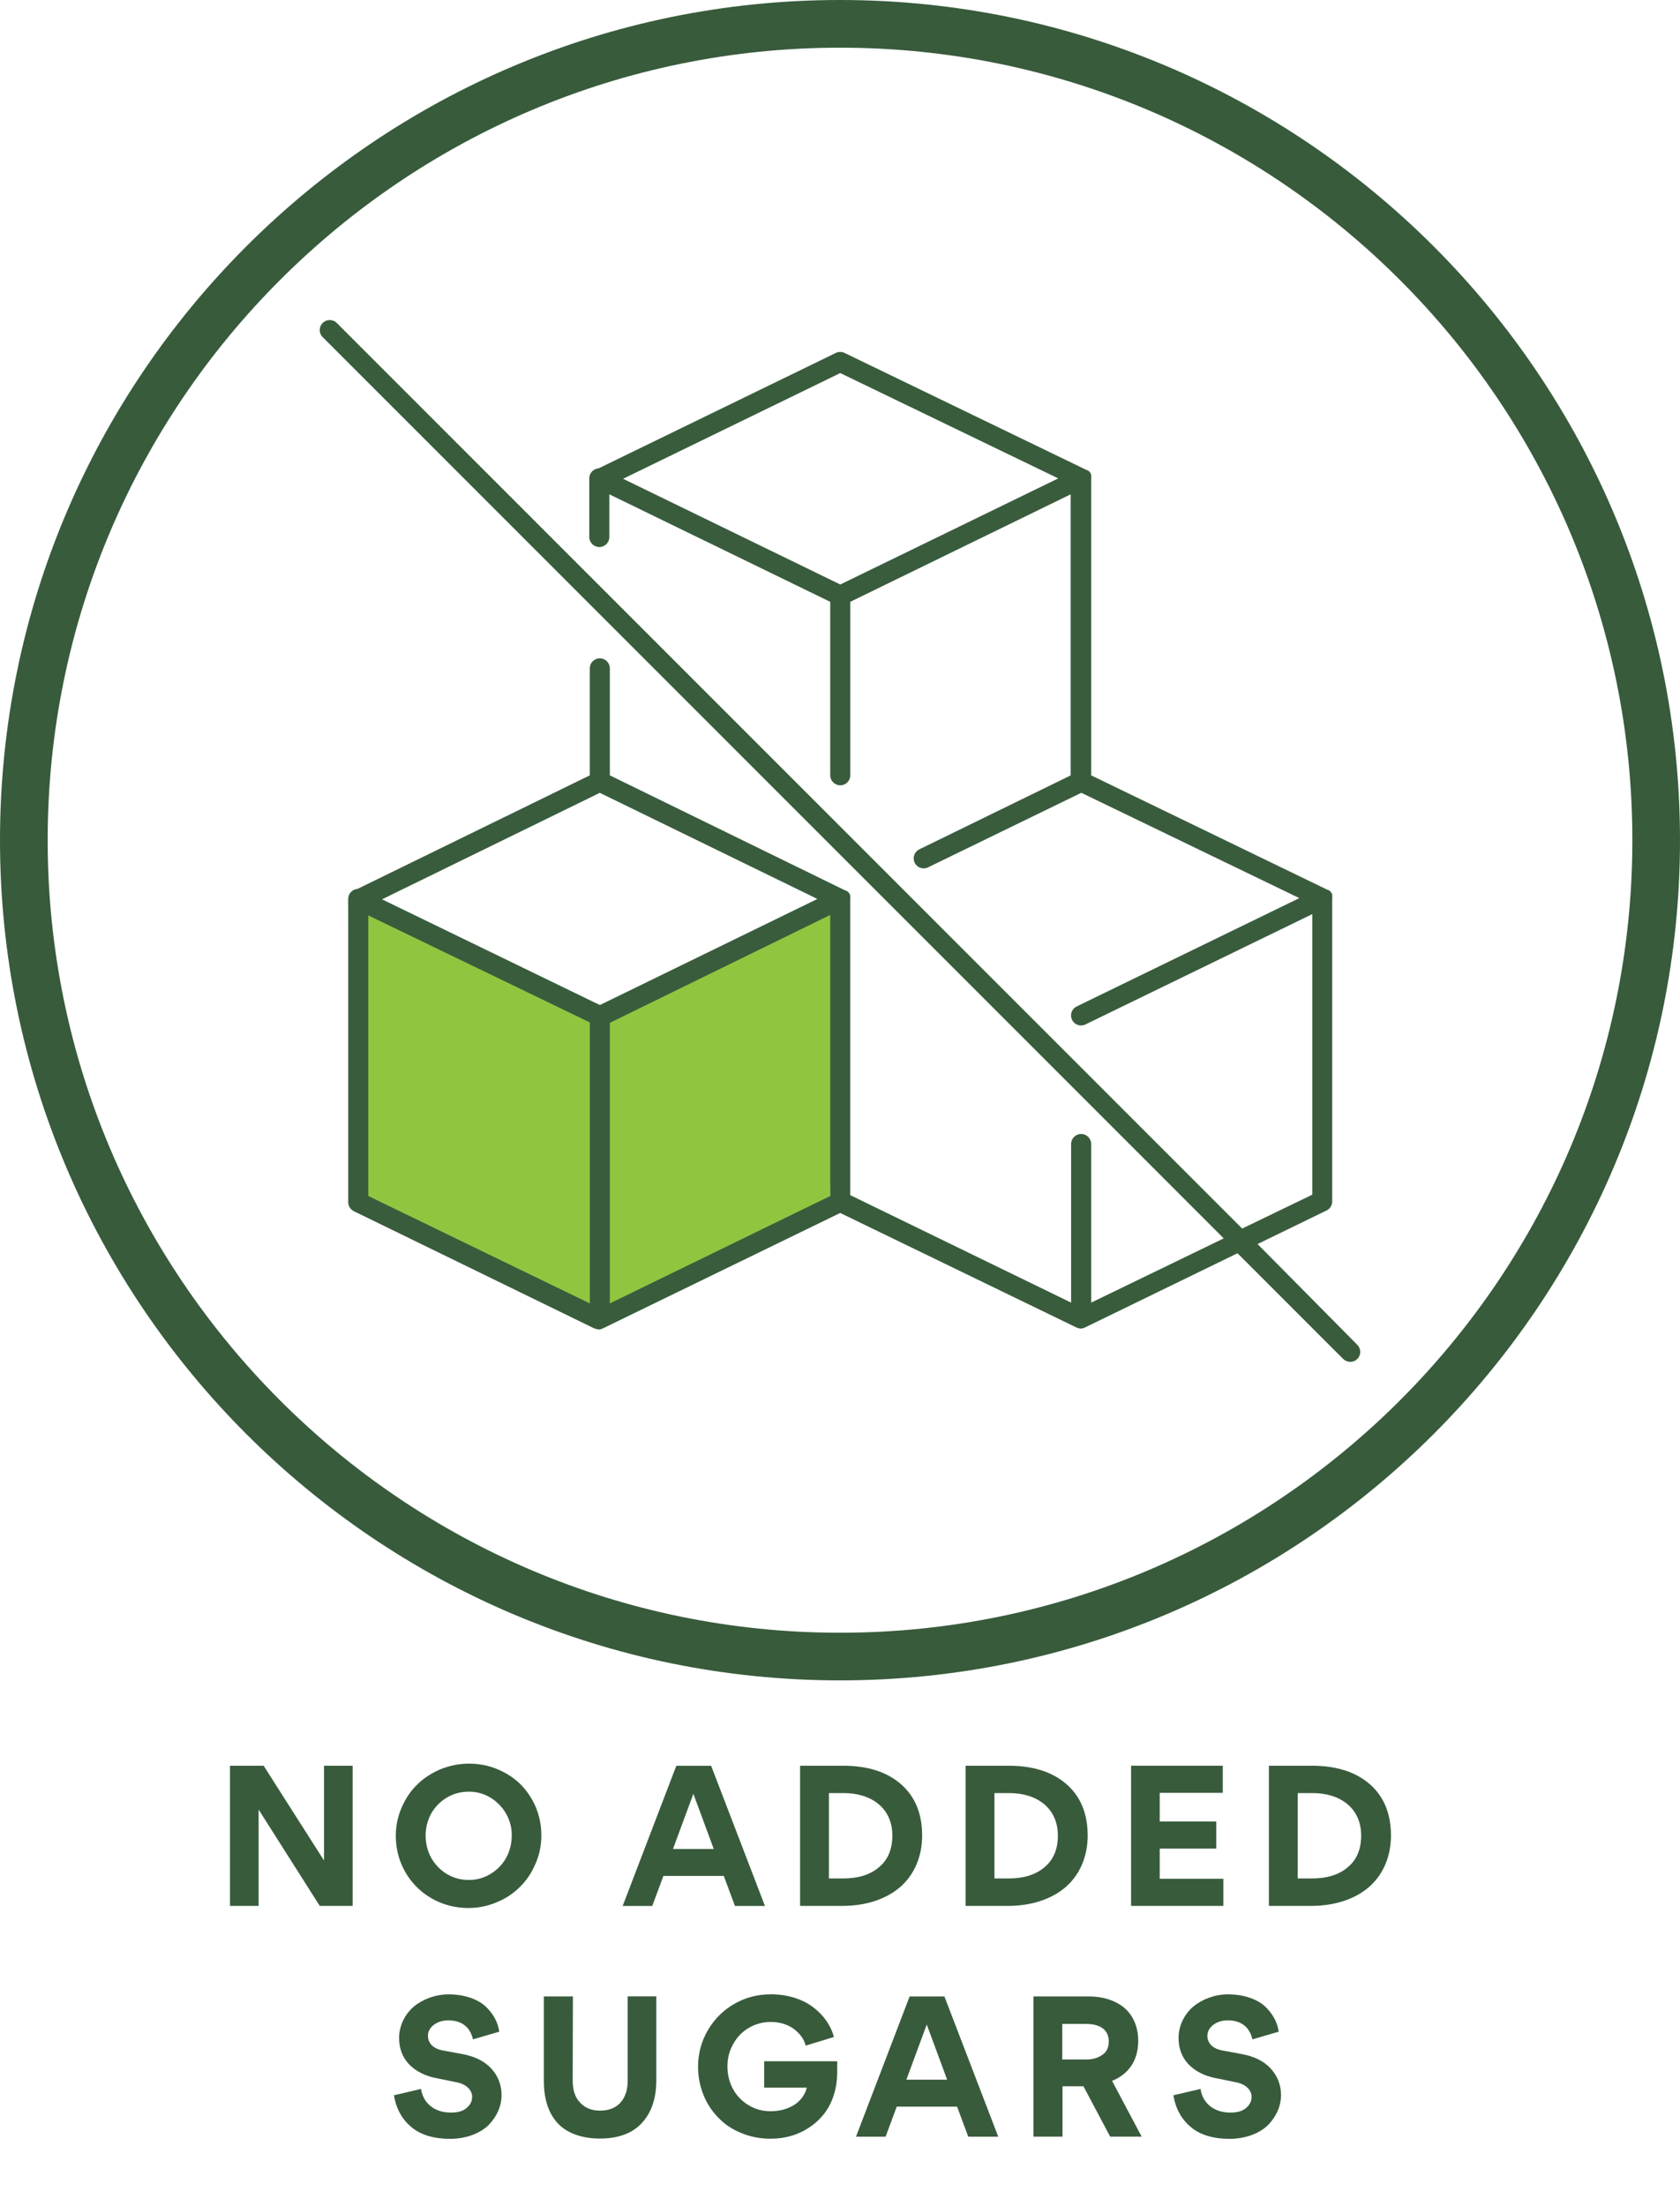
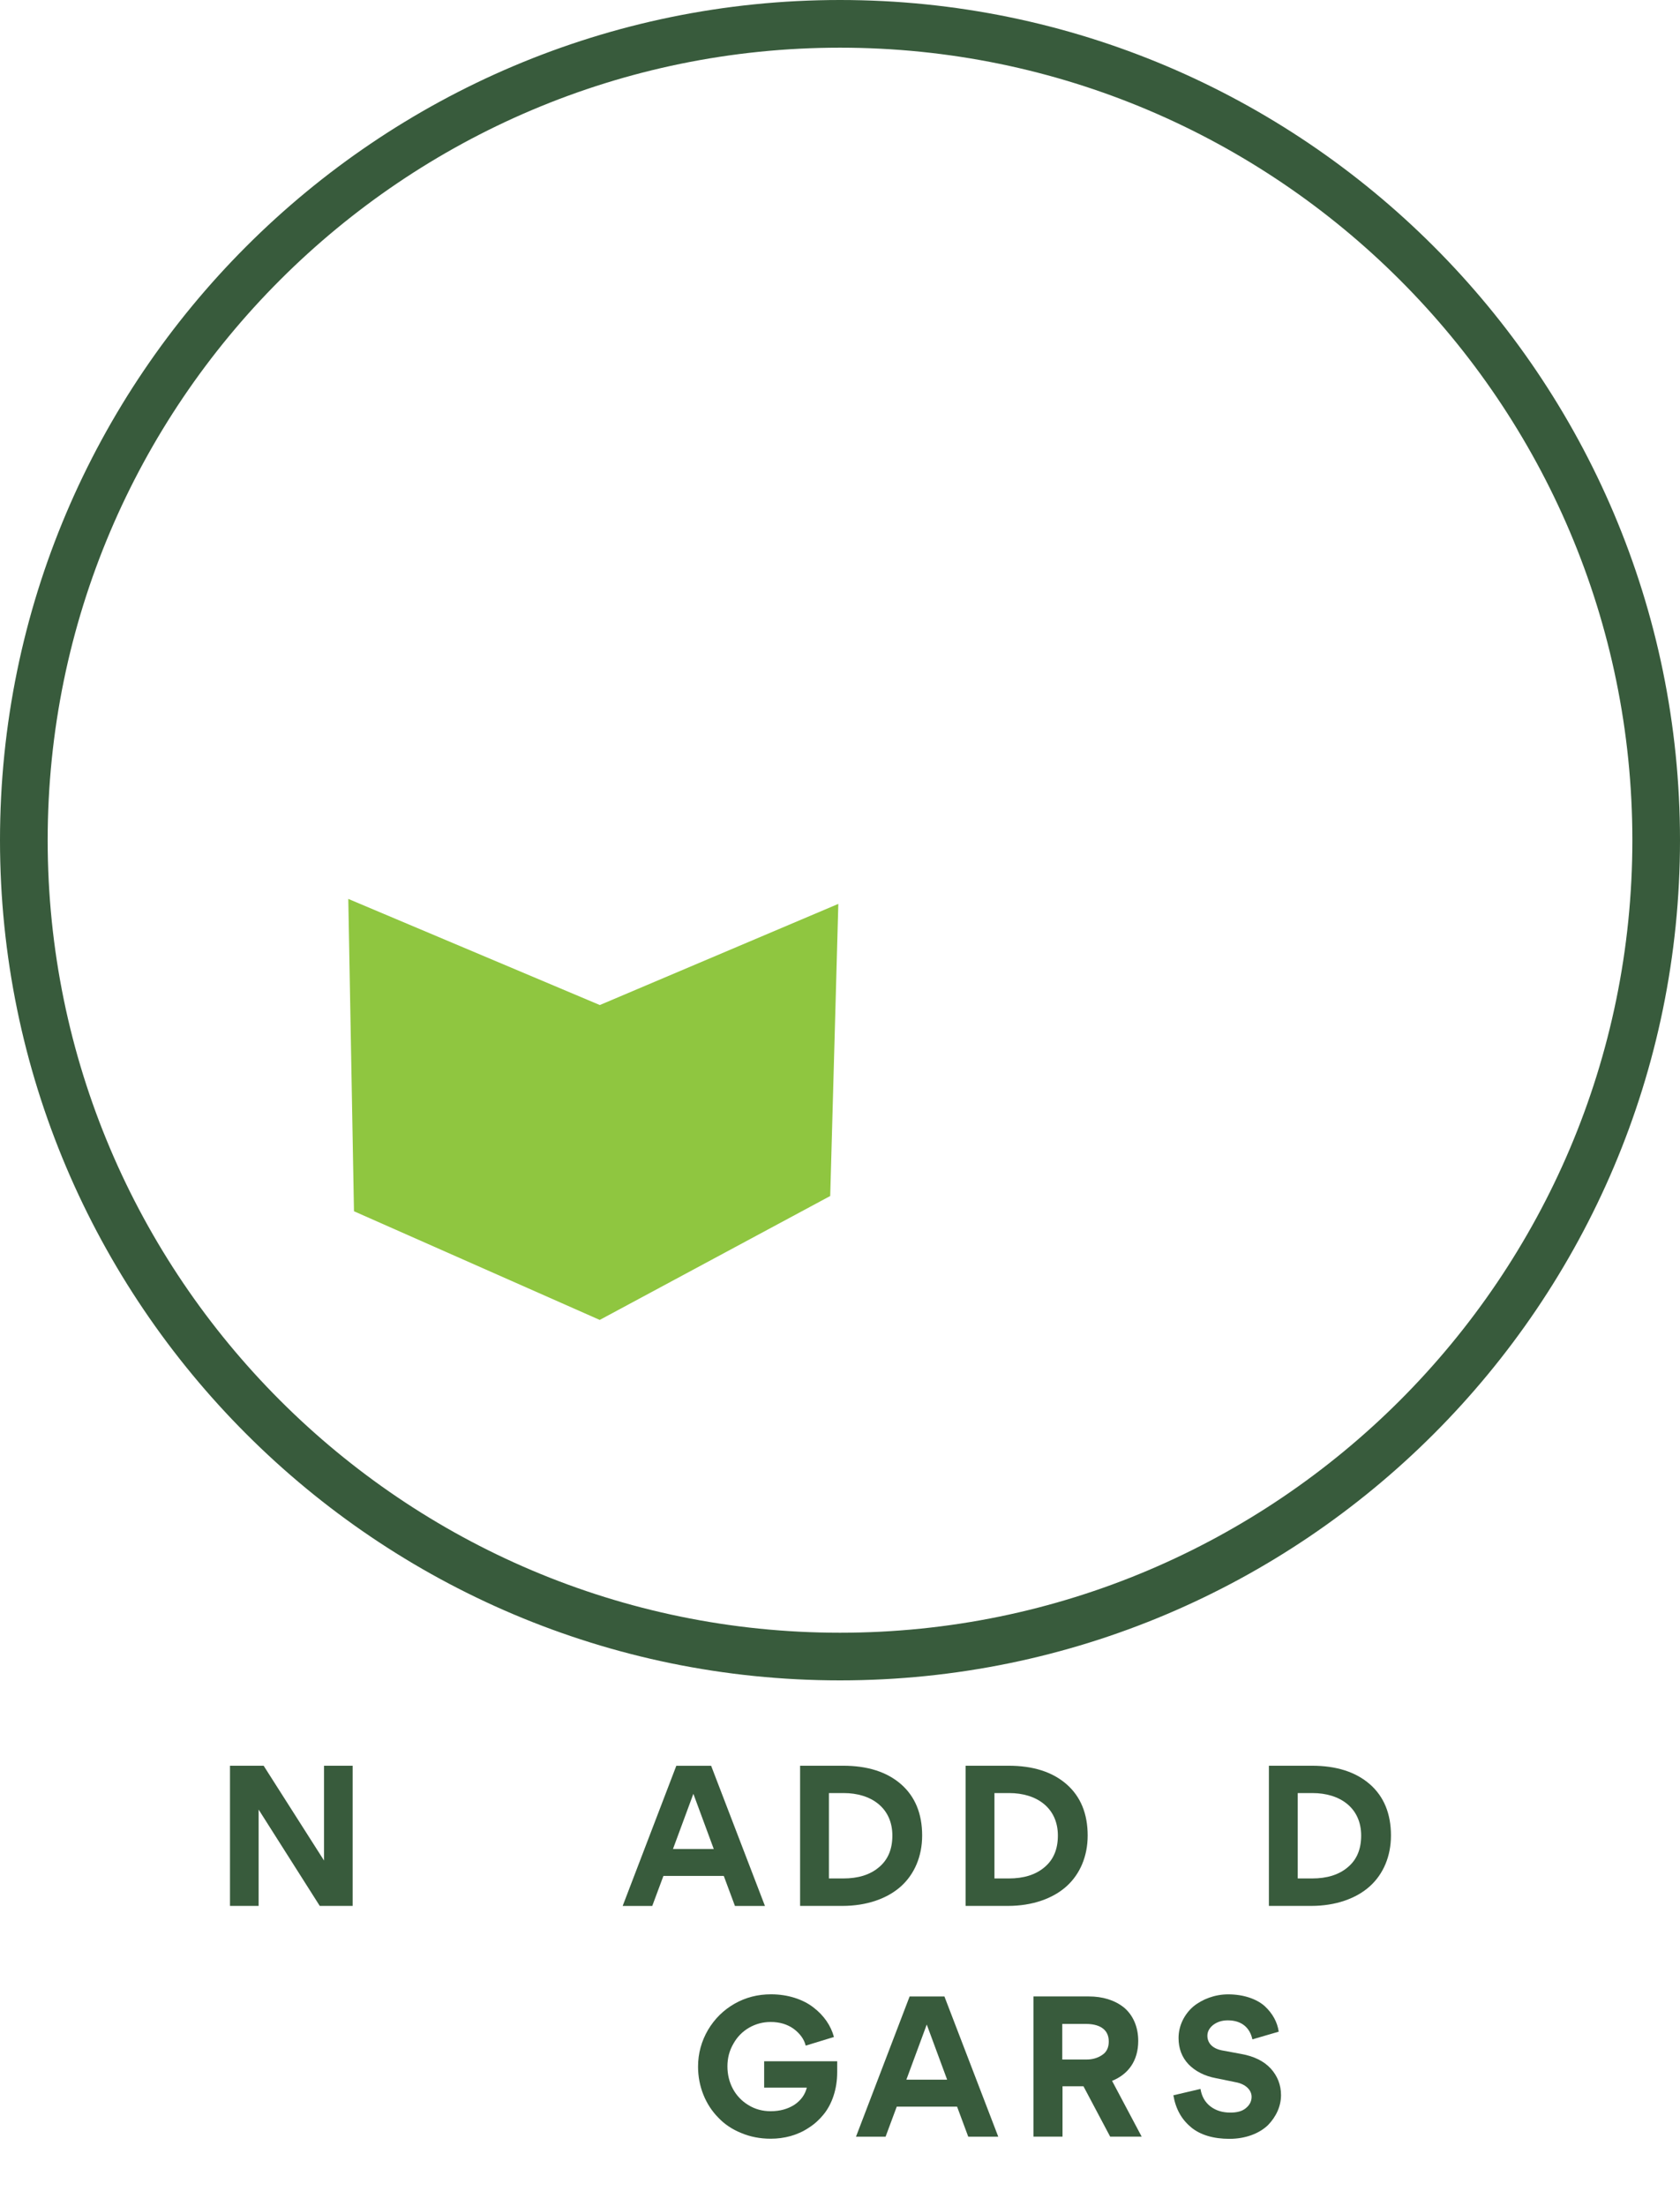
<svg xmlns="http://www.w3.org/2000/svg" id="Ikonos" viewBox="0 0 402.04 527.76">
  <g id="Bez_cukru" data-name="Bez cukru">
    <path d="M201.02,402.04C90.18,402.04,0,311.86,0,201.02S90.18,0,201.02,0s201.02,90.18,201.02,201.02-90.18,201.02-201.02,201.02ZM201.02,11.41C96.46,11.41,11.41,96.46,11.41,201.02s85.06,189.62,189.61,189.62,189.62-85.06,189.62-189.62S305.57,11.41,201.02,11.41Z" style="fill: #385b3c;" />
    <polygon points="83.35 215.07 84.71 289.8 143.52 315.8 198.68 286.15 200.62 216.26 143.54 240.46 83.35 215.07" style="fill: #8fc640;" />
-     <path d="M300.95,297.64l16.52-8.03c.82-.4,1.34-1.24,1.34-2.16v-72.57c.04-.24.04-.48,0-.72v-.17c-.09-.22-.21-.43-.36-.62-.14-.17-.31-.31-.5-.43h-.17l-56.65-27.43v-71.06c.04-.24.04-.48,0-.72v-.17c-.07-.23-.19-.44-.34-.62h0c-.14-.17-.31-.31-.5-.43h-.14l-58.04-28.07c-.66-.32-1.43-.32-2.09,0l-56.77,27.62c-.39.03-.77.15-1.1.36-.7.44-1.13,1.21-1.13,2.04v14.02c0,1.32,1.07,2.4,2.4,2.4s2.4-1.07,2.4-2.4v-10.21l52.86,25.72v41.5c0,1.32,1.07,2.4,2.4,2.4s2.4-1.07,2.4-2.4v-41.5l52.74-25.72v67.25l-36.22,17.69c-1.19.58-1.69,2.01-1.11,3.2.4.83,1.24,1.36,2.17,1.35.36,0,.71-.08,1.03-.24l36.68-17.84,52.17,25.2-53.22,25.89c-1.21.54-1.75,1.96-1.2,3.17.54,1.21,1.96,1.75,3.17,1.2.04-.02.08-.04.12-.06l54.23-26.37v67.13l-16.78,8.1L80.47,77.15c-1.01-.86-2.52-.74-3.38.26-.77.9-.77,2.22,0,3.12l215.76,215.76-31.72,15.37v-37.95c0-1.32-1.07-2.4-2.4-2.4s-2.4,1.07-2.4,2.4v37.95l-52.86-25.72v-70.87c.04-.24.04-.48,0-.72v-.17c-.09-.21-.2-.41-.34-.6-.14-.17-.31-.31-.5-.43h-.14l-56.55-27.64v-25.6c0-1.32-1.07-2.4-2.4-2.4s-2.4,1.07-2.4,2.4v25.6l-55.57,27.16c-.39.04-.77.16-1.1.36-.7.44-1.13,1.21-1.13,2.04v72.57c0,.92.53,1.76,1.37,2.16l57.54,28.05h.12c.29.14.61.22.93.22.32,0,.64-.08.93-.22l56.84-27.64,56.63,27.45c.3.13.61.2.93.22.31-.01.62-.08.91-.22l36.61-17.81,25.29,25.29c.45.44,1.05.69,1.68.7.64,0,1.25-.25,1.7-.7.93-.94.93-2.45,0-3.38l-23.88-24.12ZM201.08,139.84l-51.97-25.29,51.97-25.29,52.17,25.2-52.17,25.39ZM141.15,311.85l-53.01-25.7v-67.13l53.01,25.6v67.22ZM143.54,240.46l-52.12-25.29,52.12-25.48,52.07,25.39-52.07,25.39ZM198.68,286.15l-52.74,25.7v-67.13l52.74-25.82v67.25Z" style="fill: #395c3d;" />
    <g id="BEZ_CUKRU_RAFINOWANEGO" data-name="BEZ CUKRU RAFINOWANEGO">
      <g>
        <path d="M61.89,432.95v23.05h-6.85v-33.54h8.05l14.45,22.68v-22.68h6.85v33.54h-7.87l-14.63-23.05Z" style="fill: #385b3c;" />
-         <path d="M96.11,432.49c.92-2.16,2.16-4,3.73-5.52,1.56-1.56,3.45-2.76,5.61-3.68,2.16-.87,4.42-1.33,6.76-1.33s4.65.41,6.81,1.33c2.12.87,3.96,2.07,5.52,3.59,1.52,1.52,2.76,3.36,3.68,5.47.87,2.12,1.33,4.37,1.33,6.76s-.46,4.65-1.38,6.76c-.92,2.16-2.16,4.05-3.73,5.57-1.56,1.56-3.4,2.81-5.57,3.68-2.16.92-4.42,1.38-6.81,1.38-9.66,0-17.34-7.54-17.34-17.25,0-2.35.46-4.6,1.38-6.76ZM101.86,439.21c0,1.89.46,3.68,1.33,5.29.92,1.61,2.16,2.9,3.73,3.86,1.61.97,3.36,1.43,5.24,1.43s3.63-.46,5.2-1.43c1.61-.97,2.85-2.25,3.77-3.86.87-1.61,1.33-3.4,1.33-5.29.14-5.7-4.65-10.63-10.31-10.54-1.89,0-3.63.46-5.24,1.43-1.56.92-2.81,2.21-3.73,3.82-.87,1.61-1.33,3.41-1.33,5.29Z" style="fill: #385b3c;" />
        <path d="M173.21,448.83h-14.45l-2.67,7.18h-7.08l12.84-33.54h8.33l12.88,33.54h-7.18l-2.67-7.18ZM161.06,442.38h9.75l-4.88-13.2-4.88,13.2Z" style="fill: #385b3c;" />
        <path d="M215.62,451.31c-3.27,2.94-8.19,4.69-14.03,4.69h-10.12v-33.54h10.26c5.89,0,10.49,1.47,13.89,4.42,3.36,2.94,5.06,7.04,5.06,12.28,0,4.97-1.84,9.25-5.06,12.15ZM201.91,429h-3.54v20.43h3.45c3.54,0,6.39-.87,8.51-2.67,2.16-1.79,3.22-4.32,3.22-7.59,0-6.62-5.06-10.17-11.64-10.17Z" style="fill: #385b3c;" />
        <path d="M255.23,451.31c-3.27,2.94-8.19,4.69-14.03,4.69h-10.12v-33.54h10.26c5.89,0,10.49,1.47,13.89,4.42,3.36,2.94,5.06,7.04,5.06,12.28,0,4.97-1.84,9.25-5.06,12.15ZM241.52,429h-3.54v20.43h3.45c3.54,0,6.39-.87,8.51-2.67,2.16-1.79,3.22-4.32,3.22-7.59,0-6.62-5.06-10.17-11.64-10.17Z" style="fill: #385b3c;" />
-         <path d="M270.68,456v-33.54h21.94v6.49h-15.09v6.85h13.53v6.49h-13.53v7.22h15.23v6.49h-22.08Z" style="fill: #385b3c;" />
        <path d="M327.81,451.31c-3.27,2.94-8.19,4.69-14.03,4.69h-10.12v-33.54h10.26c5.89,0,10.49,1.47,13.89,4.42,3.36,2.94,5.06,7.04,5.06,12.28,0,4.97-1.84,9.25-5.06,12.15ZM314.1,429h-3.54v20.43h3.45c3.54,0,6.39-.87,8.51-2.67,2.16-1.79,3.22-4.32,3.22-7.59,0-6.62-5.06-10.17-11.64-10.17Z" style="fill: #385b3c;" />
-         <path d="M98.5,508.95c-2.25-1.84-3.68-4.37-4.23-7.64l6.49-1.52c.28,1.75,1.06,3.17,2.39,4.19,1.33,1.01,2.9,1.47,4.78,1.47,1.56,0,2.81-.32,3.68-1.06.92-.74,1.38-1.66,1.38-2.71,0-1.66-1.47-3.08-3.82-3.5l-4.74-.97c-2.71-.51-4.92-1.66-6.53-3.31-1.61-1.7-2.39-3.82-2.39-6.3,0-2.94,1.38-5.66,3.5-7.5,2.16-1.79,5.2-2.94,8.37-2.94,3.68,0,6.81,1.1,8.74,2.81,1.93,1.79,3.04,3.86,3.36,6.12l-6.3,1.84c-.6-2.76-2.53-4.55-5.89-4.55-1.38,0-2.53.37-3.5,1.1-.92.74-1.38,1.61-1.38,2.58,0,1.7,1.15,3.04,3.45,3.5l4.69.87c3.04.55,5.38,1.7,7.04,3.5,1.61,1.79,2.44,3.91,2.44,6.35,0,2.62-1.15,5.15-3.13,7.18-2.07,1.98-5.34,3.27-9.2,3.27s-6.95-.92-9.2-2.76Z" style="fill: #385b3c;" />
-         <path d="M157.06,477.66v20.01c0,4.37-1.15,7.77-3.45,10.26-2.25,2.48-5.66,3.73-10.08,3.73s-8.05-1.38-10.21-3.82-3.17-5.8-3.17-9.94v-20.24h6.95l-.05,20.1c0,2.35.6,4.14,1.84,5.38,1.2,1.24,2.76,1.84,4.69,1.84,2.07,0,3.73-.64,4.88-1.89,1.15-1.29,1.75-3.04,1.75-5.2v-20.24h6.85Z" style="fill: #385b3c;" />
        <path d="M200.35,493.17v2.62c0,4.05-1.24,7.64-3.27,10.12-1.01,1.24-2.16,2.3-3.54,3.17-2.67,1.79-5.84,2.62-9.11,2.62-2.53,0-4.92-.46-7.08-1.38-2.16-.87-4-2.12-5.47-3.68-3.04-3.08-4.83-7.45-4.83-12.19,0-3.17.83-6.12,2.39-8.79,1.56-2.62,3.68-4.74,6.35-6.26,2.67-1.52,5.57-2.25,8.74-2.25,4,0,7.64,1.2,10.12,3.13,2.53,1.93,4.19,4.37,4.92,7.08l-6.76,2.07c-.37-1.52-1.33-2.85-2.85-4-1.52-1.1-3.36-1.66-5.52-1.66-1.89,0-3.59.46-5.2,1.38-1.56.92-2.81,2.16-3.73,3.82-.97,1.66-1.43,3.45-1.43,5.43,0,3.86,1.79,7.31,5.01,9.25,1.56.97,3.36,1.47,5.34,1.47,2.25,0,4.14-.55,5.71-1.56,1.56-1.06,2.53-2.44,2.94-4.09h-10.21v-6.3h17.48Z" style="fill: #385b3c;" />
        <path d="M229.05,504.03h-14.45l-2.67,7.18h-7.08l12.83-33.54h8.33l12.88,33.54h-7.18l-2.67-7.18ZM216.91,497.58h9.75l-4.88-13.2-4.88,13.2Z" style="fill: #385b3c;" />
        <path d="M273.21,511.2h-7.54l-6.39-12.05h-5.01v12.05h-6.95v-33.54h13.25c3.27,0,6.16.87,8.37,2.62,2.12,1.75,3.45,4.55,3.45,8.01,0,4.78-2.39,8-6.26,9.57l7.08,13.34ZM254.21,484.24v8.51h5.8c1.47,0,2.71-.37,3.77-1.1,1.06-.69,1.56-1.79,1.56-3.22,0-3.22-2.71-4.19-5.38-4.19h-5.75Z" style="fill: #385b3c;" />
        <path d="M285.03,508.95c-2.25-1.84-3.68-4.37-4.23-7.64l6.49-1.52c.28,1.75,1.06,3.17,2.39,4.19,1.33,1.01,2.9,1.47,4.78,1.47,1.56,0,2.81-.32,3.68-1.06.92-.74,1.38-1.66,1.38-2.71,0-1.66-1.47-3.08-3.82-3.5l-4.74-.97c-2.71-.51-4.92-1.66-6.53-3.31-1.61-1.7-2.39-3.82-2.39-6.3,0-2.94,1.38-5.66,3.5-7.5,2.16-1.79,5.2-2.94,8.37-2.94,3.68,0,6.81,1.1,8.74,2.81,1.93,1.79,3.04,3.86,3.36,6.12l-6.3,1.84c-.6-2.76-2.53-4.55-5.89-4.55-1.38,0-2.53.37-3.5,1.1-.92.74-1.38,1.61-1.38,2.58,0,1.7,1.15,3.04,3.45,3.5l4.69.87c3.04.55,5.38,1.7,7.04,3.5,1.61,1.79,2.44,3.91,2.44,6.35,0,2.62-1.15,5.15-3.13,7.18-2.07,1.98-5.34,3.27-9.2,3.27s-6.95-.92-9.2-2.76Z" style="fill: #385b3c;" />
      </g>
    </g>
  </g>
</svg>